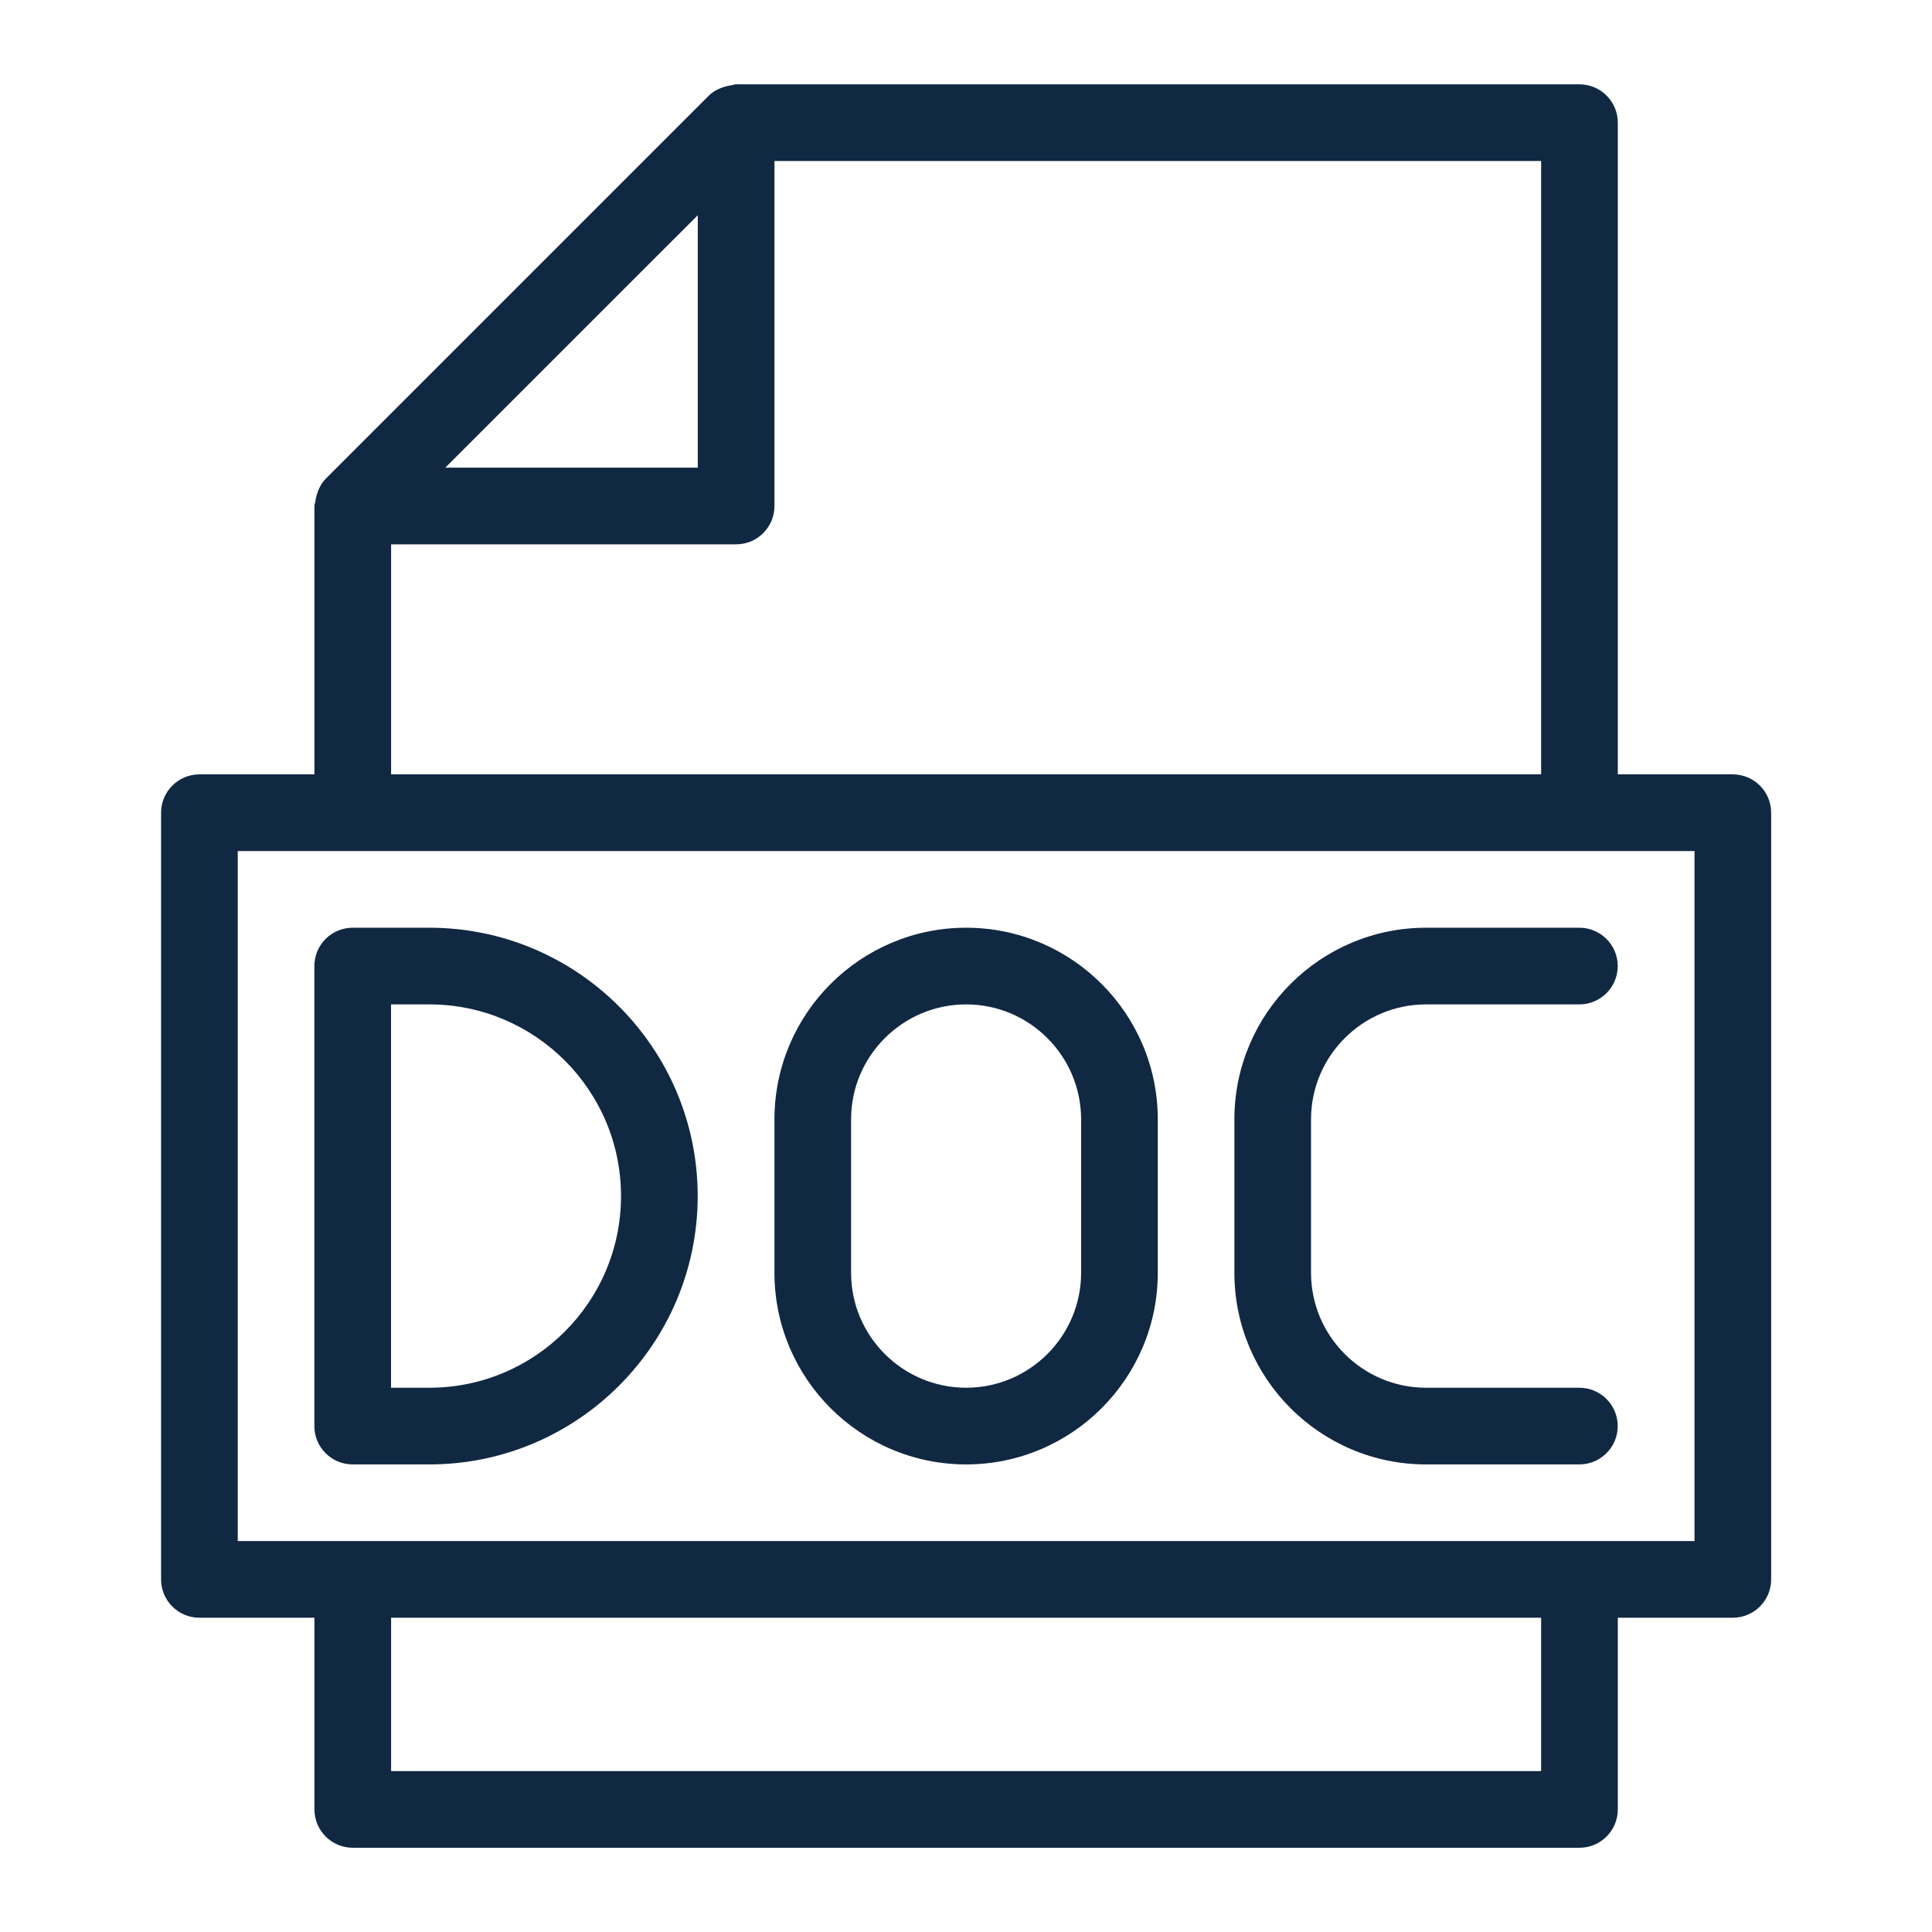
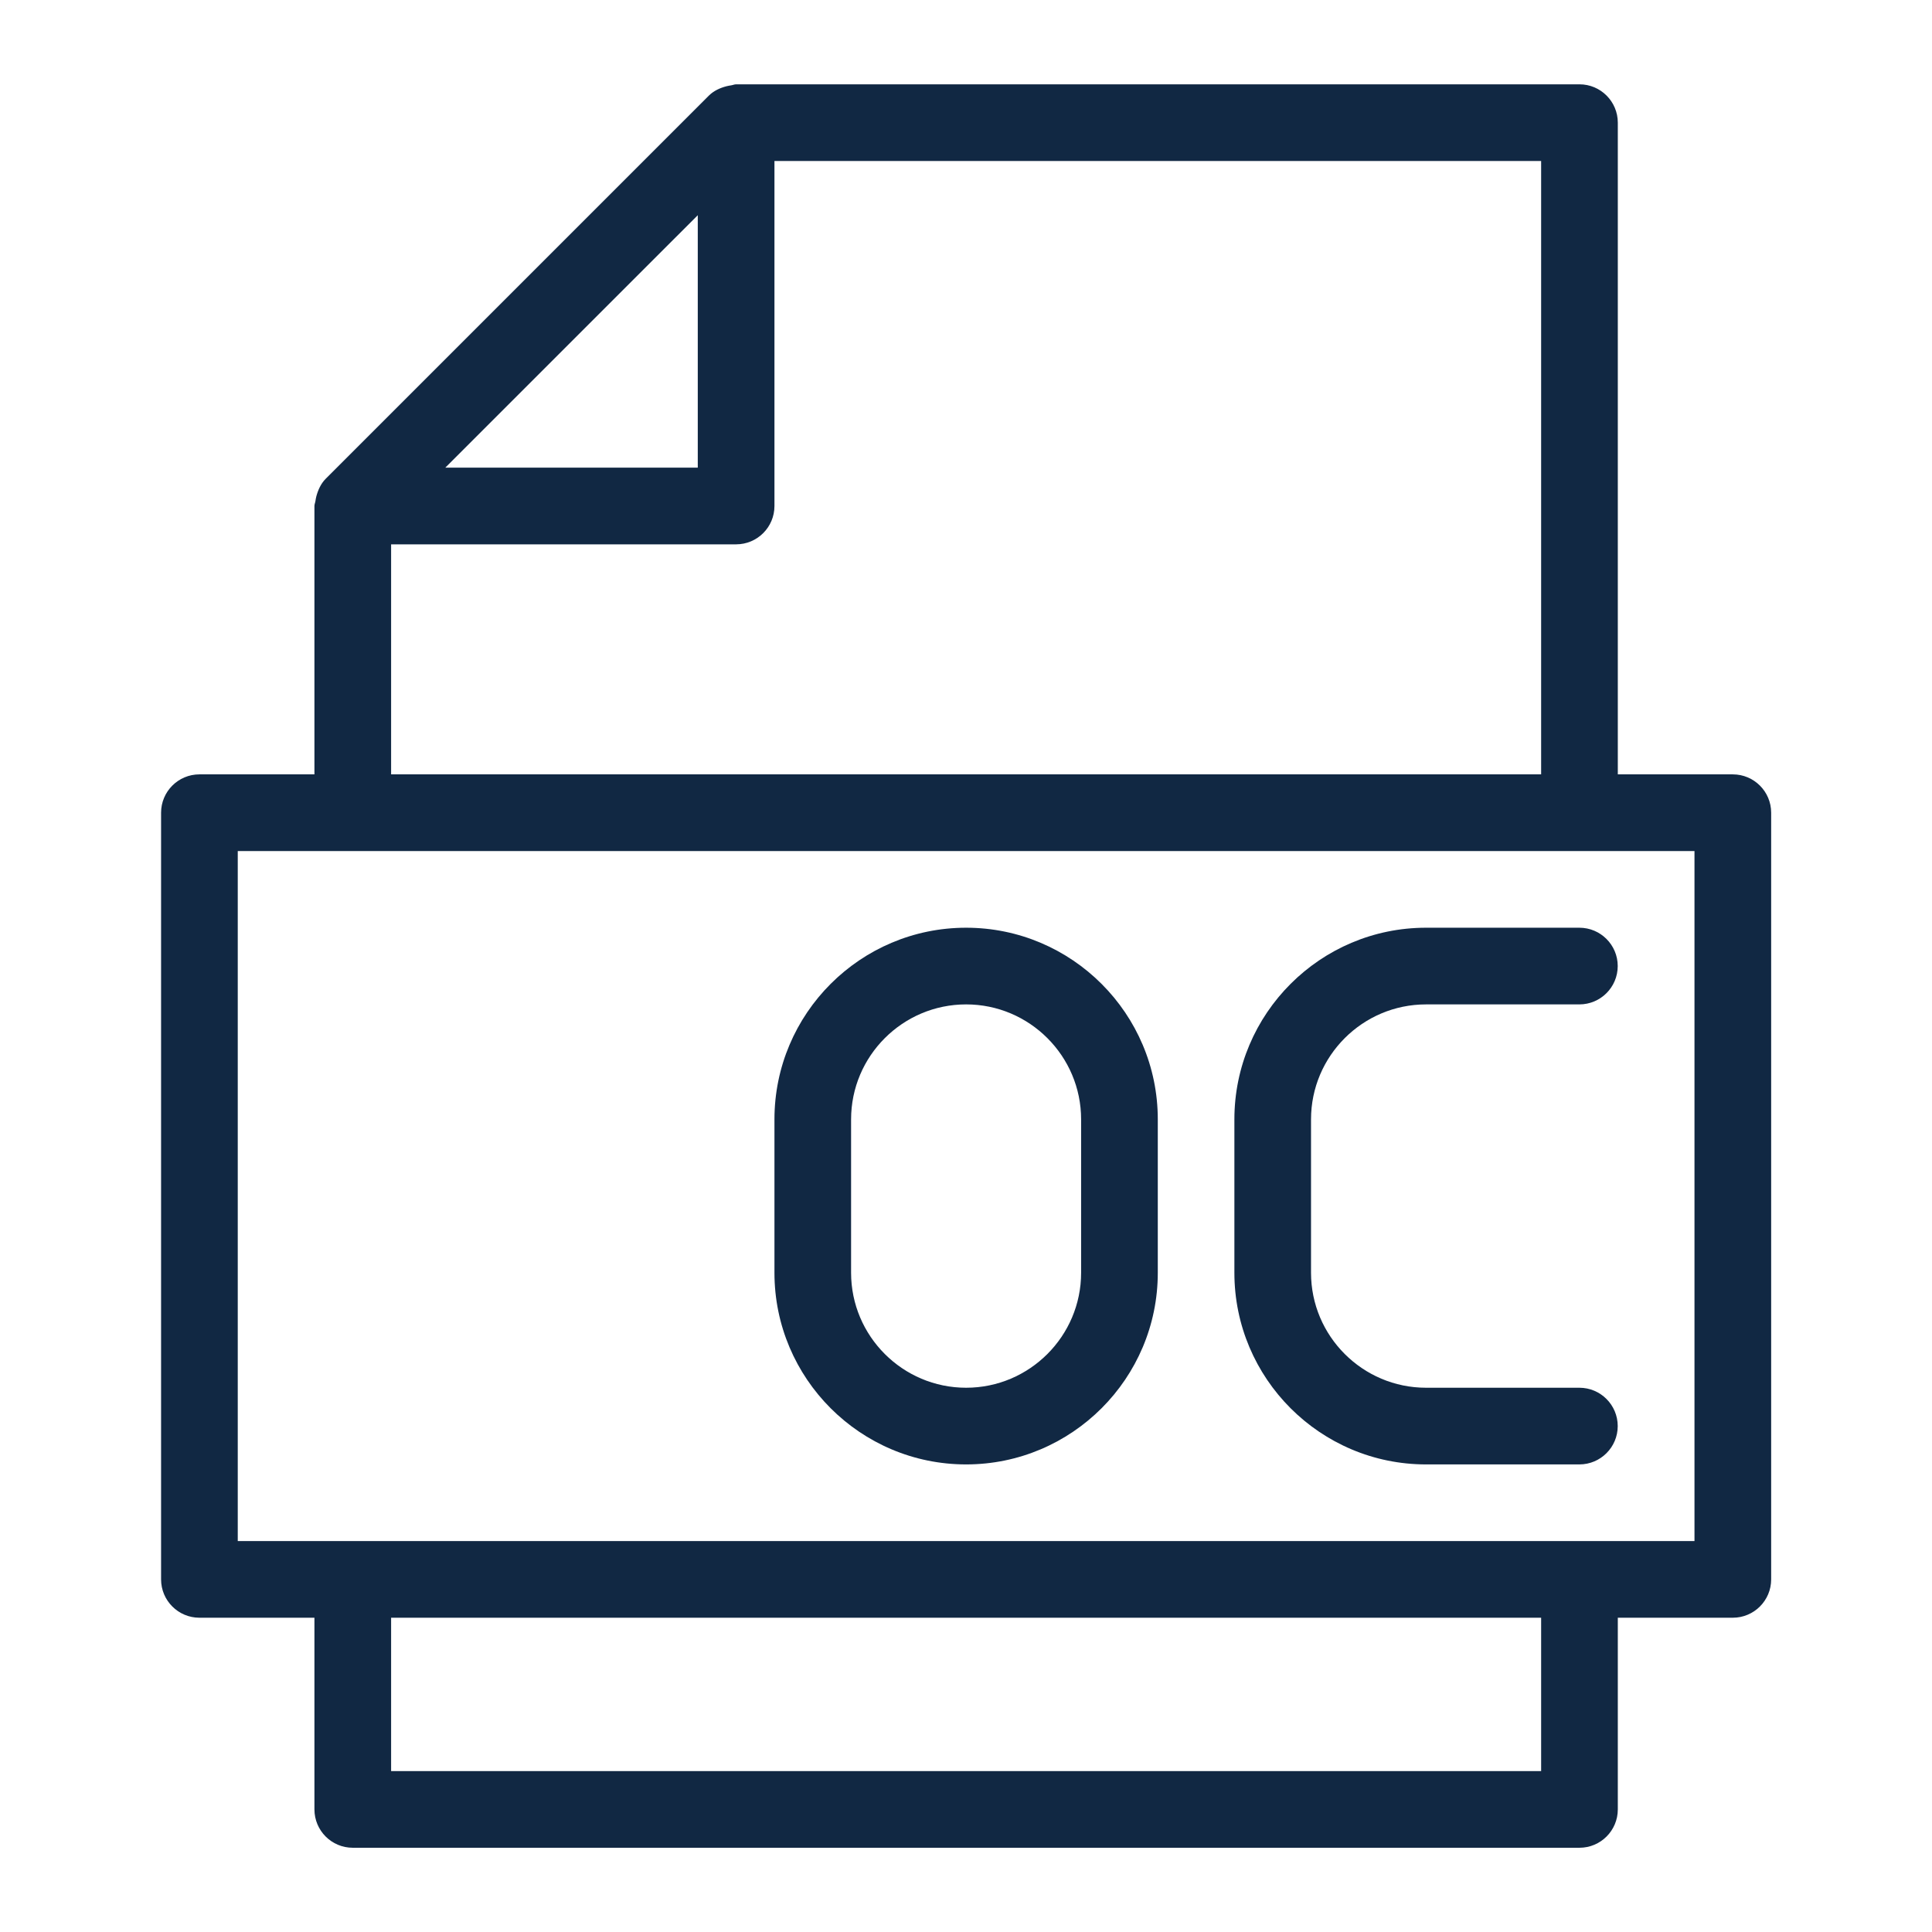
<svg xmlns="http://www.w3.org/2000/svg" width="48" height="48" viewBox="0 0 48 48" fill="none">
-   <path d="M8.762 36.383H10.667C14.343 36.383 17.334 33.392 17.334 29.716C17.334 26.04 14.343 23.049 10.667 23.049H8.762C8.237 23.049 7.81 23.476 7.81 24.001V35.431C7.81 35.956 8.237 36.383 8.762 36.383ZM9.715 24.954H10.667C13.294 24.954 15.429 27.089 15.429 29.716C15.429 32.343 13.294 34.478 10.667 34.478H9.715V24.954Z" fill="#112843" />
  <path d="M24.003 36.383C26.629 36.383 28.765 34.248 28.765 31.621V27.811C28.765 25.184 26.629 23.049 24.003 23.049C21.376 23.049 19.241 25.184 19.241 27.811V31.621C19.241 34.248 21.376 36.383 24.003 36.383ZM21.145 27.811C21.145 26.236 22.427 24.954 24.003 24.954C25.578 24.954 26.86 26.236 26.86 27.811V31.621C26.86 33.196 25.578 34.478 24.003 34.478C22.427 34.478 21.145 33.196 21.145 31.621V27.811Z" fill="#112843" />
  <path d="M35.43 36.383H39.239C39.765 36.383 40.192 35.956 40.192 35.431C40.192 34.905 39.765 34.478 39.239 34.478H35.43C33.854 34.478 32.572 33.196 32.572 31.621V27.811C32.572 26.236 33.854 24.954 35.43 24.954H39.239C39.765 24.954 40.192 24.527 40.192 24.001C40.192 23.476 39.765 23.049 39.239 23.049H35.43C32.803 23.049 30.668 25.184 30.668 27.811V31.621C30.668 34.248 32.803 36.383 35.43 36.383Z" fill="#112843" />
  <path d="M43.051 19.239H40.194V3.048C40.194 2.522 39.767 2.095 39.242 2.095H18.288C18.247 2.095 18.208 2.114 18.166 2.12C18.125 2.126 18.09 2.133 18.048 2.143C17.888 2.185 17.734 2.255 17.614 2.373L8.09 11.897C7.972 12.017 7.903 12.17 7.859 12.332C7.85 12.372 7.842 12.406 7.837 12.448C7.831 12.49 7.812 12.528 7.812 12.572V19.239H4.954C4.429 19.239 4.002 19.666 4.002 20.191V39.24C4.002 39.765 4.429 40.192 4.954 40.192H7.812V44.954C7.812 45.48 8.238 45.907 8.764 45.907H39.242C39.767 45.907 40.194 45.48 40.194 44.954V40.192H43.051C43.577 40.192 44.004 39.765 44.004 39.24V20.191C44.004 19.666 43.577 19.239 43.051 19.239ZM17.336 5.347V11.619H11.063L17.336 5.347ZM9.717 13.524H18.288C18.814 13.524 19.241 13.098 19.241 12.572V4H38.289V19.239H9.717V13.524ZM38.289 44.002H9.717V40.192H38.289V44.002ZM42.099 38.287H5.907V21.144H42.099V38.287Z" fill="#112843" />
</svg>